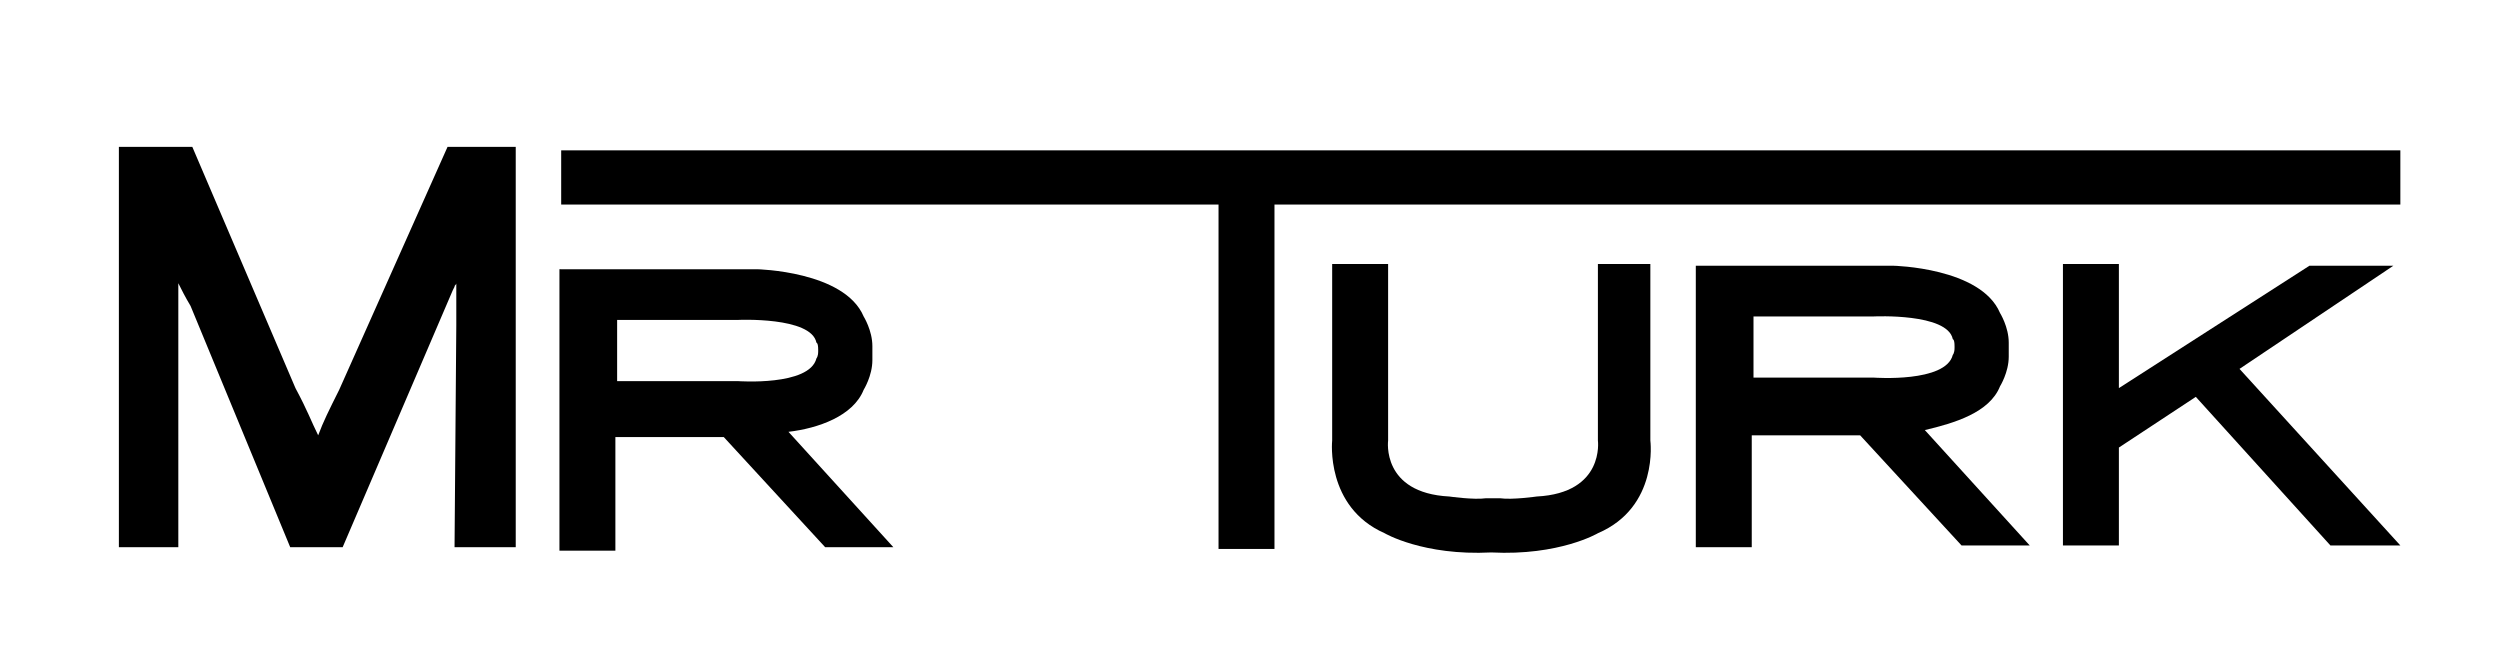
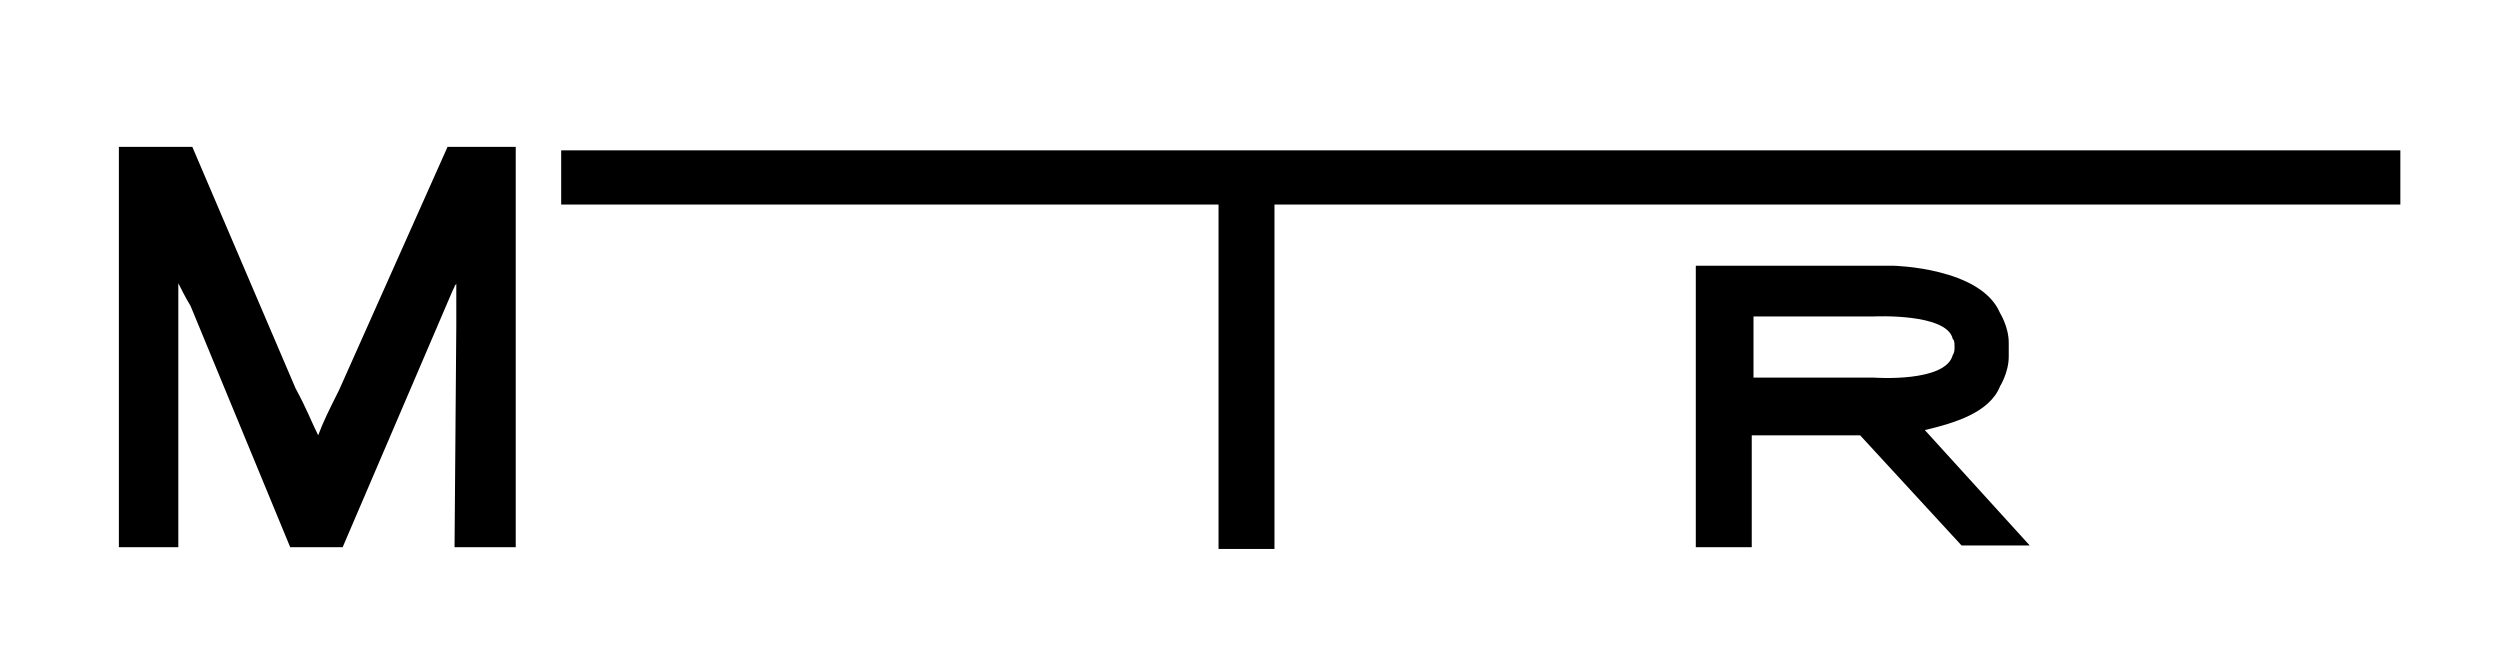
<svg xmlns="http://www.w3.org/2000/svg" version="1.1" id="Layer_1" x="0px" y="0px" viewBox="0 0 143 38" style="enable-background:new 0 0 143 38;" xml:space="preserve">
  <g>
-     <polygon points="128.1,21.1 136.9,15.2 132.1,15.2 121.2,22.2 121.2,15.1 118,15.1 118,31.2 121.2,31.2 121.2,25.6 125.6,22.7    133.3,31.2 137.3,31.2  " />
    <path d="M114.4,22.1c0,0,0.5-0.8,0.5-1.7v-0.8c0-0.9-0.5-1.7-0.5-1.7c-1.1-2.6-6.1-2.7-6.1-2.7h-8h-3.2H97v16.1h3.2v-6.4h6.2   l5.8,6.3h3.9l-6-6.6C111.8,24.2,113.8,23.6,114.4,22.1z M107.2,21.6h-6.9v-3.5h6.9c0,0,4.2-0.2,4.5,1.3c0,0,0.1,0,0.1,0.4v0.1   c0,0.3-0.1,0.4-0.1,0.4C111.3,21.9,107.2,21.6,107.2,21.6z" />
-     <path d="M94.6,15.1h-3.2v10.1c0,0,0.4,3-3.5,3.2c0,0-1.4,0.2-2.1,0.1H85c-0.7,0.1-2.1-0.1-2.1-0.1c-3.9-0.2-3.5-3.2-3.5-3.2V15.1   h-3.2v10.1c0,0-0.4,3.8,3,5.3c0,0,2.2,1.3,6.1,1.1c3.9,0.2,6.1-1.1,6.1-1.1c3.5-1.5,3-5.3,3-5.3V15.1H94.6z" />
    <polygon points="32.1,11.7 69.7,11.7 69.7,31.4 72.9,31.4 72.9,11.7 137.3,11.7 137.3,8.6 32.1,8.6  " />
-     <path d="M49.4,22.3c0,0,0.5-0.8,0.5-1.7v-0.8c0-0.9-0.5-1.7-0.5-1.7c-1.1-2.6-6.1-2.7-6.1-2.7h-8h-3.2H32v16.1h3.2V25h6.2l5.8,6.3   h3.9l-6-6.6C46.8,24.5,48.8,23.8,49.4,22.3z M42.2,21.8h-6.9v-3.5h6.9c0,0,4.2-0.2,4.5,1.3c0,0,0.1,0,0.1,0.4v0.1   c0,0.3-0.1,0.4-0.1,0.4C46.3,22.1,42.2,21.8,42.2,21.8z" />
    <path d="M25.6,8.4l-6.2,13.9c-0.6,1.2-0.9,1.8-1.2,2.6c-0.4-0.8-0.6-1.4-1.3-2.7L11,8.4H6.8v22.9h3.4V17.8v-0.4c0-0.5,0-0.9,0-1.2   c0.2,0.4,0.4,0.8,0.7,1.3l5.7,13.8h3l6.3-14.7l0.1-0.2c0-0.1,0.1-0.1,0.1-0.2c0,0.6,0,1.4,0,2.4L26,31.3h3.5V8.4H25.6z" />
  </g>
</svg>